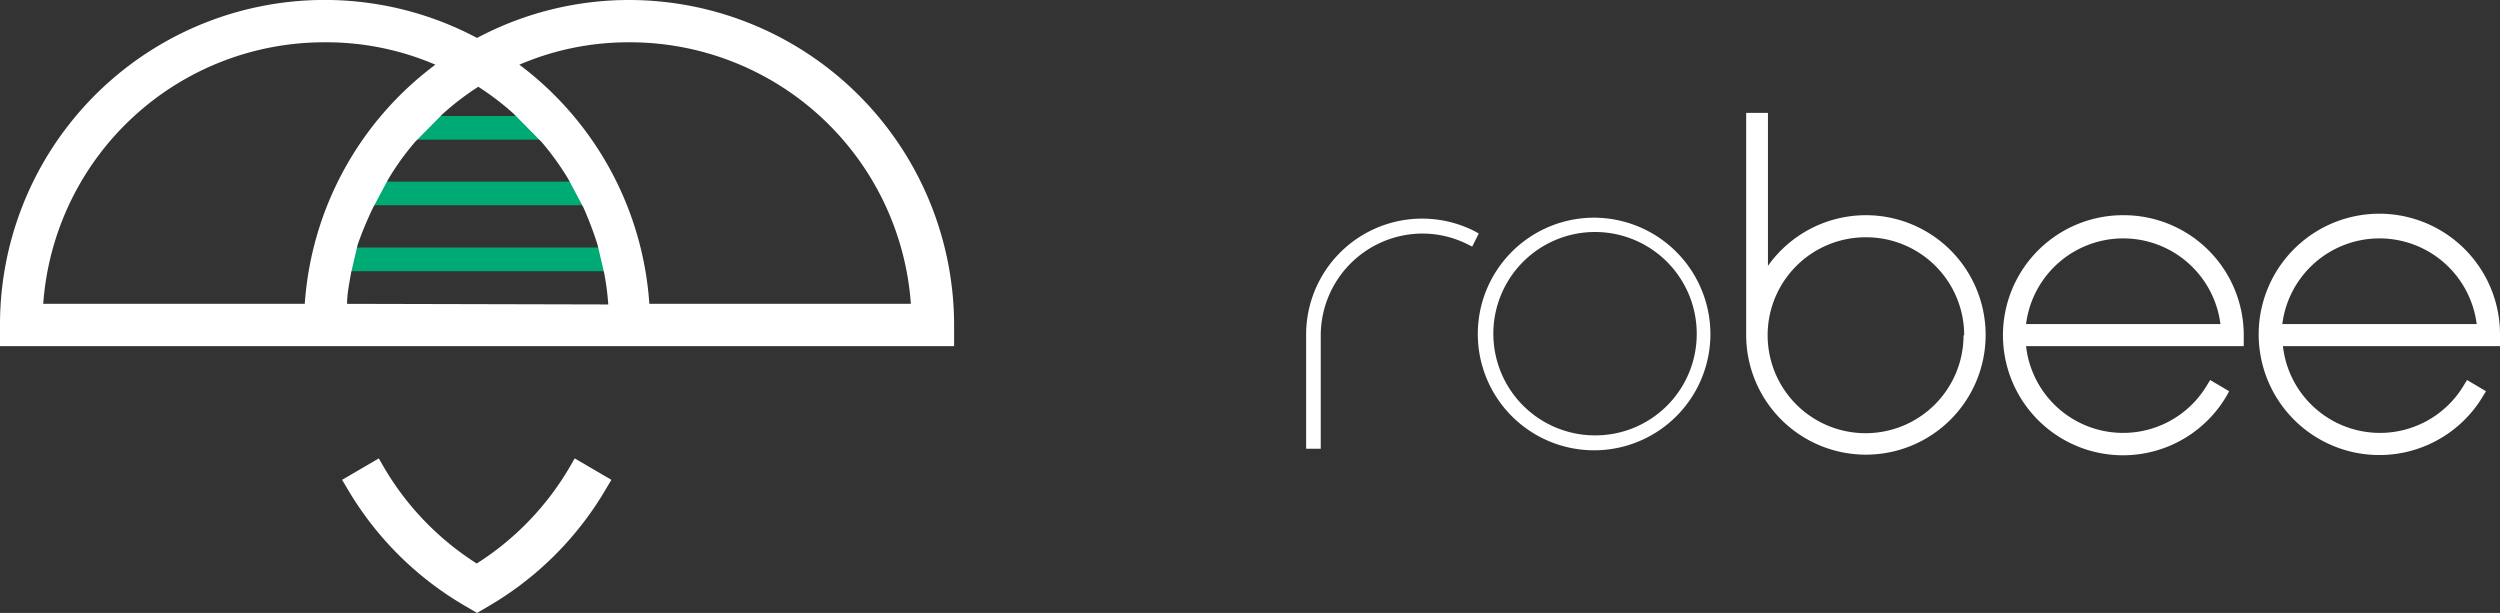
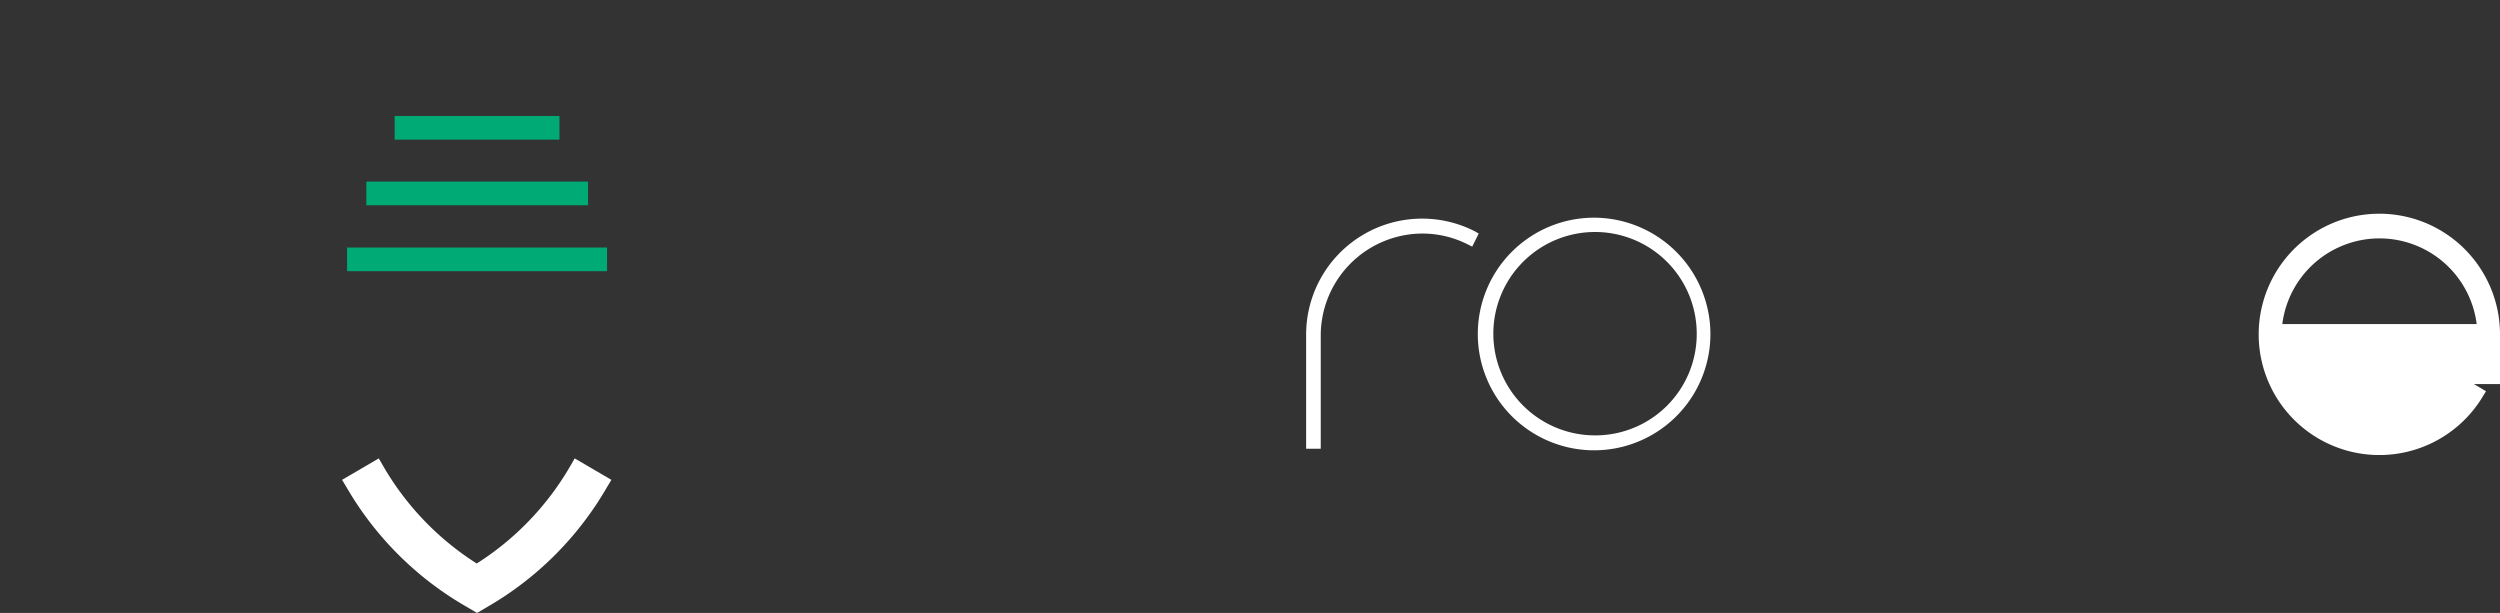
<svg xmlns="http://www.w3.org/2000/svg" viewBox="0 0 80.39 19.71">
  <rect x="0" y="0" width="80.39" height="19.71" fill="#333333" stroke="none" />
  <defs>
    <style>
      .cls-1 {
        fill: #fff;
      }

      .cls-2 {
        fill: #00aa74;
      }
    </style>
  </defs>
  <g id="Vrstva_2" data-name="Vrstva 2">
    <g id="Vrstva_1-2" data-name="Vrstva 1">
      <g>
        <g>
          <g>
-             <path class="cls-1" d="M60,6.92a3.86,3.86,0,0,0-3.15,1.63V3.63h-.7v7.15A3.85,3.85,0,1,0,60,6.92Zm3.14,3.86A3.15,3.15,0,1,1,60,7.63,3.15,3.15,0,0,1,63.16,10.78Z" />
-             <path class="cls-1" d="M68.28,6.92a3.86,3.86,0,1,0,3.33,5.79l.07-.13-.61-.36-.08.13a3.14,3.14,0,0,1-5.84-1.22h7v-.35A3.86,3.86,0,0,0,68.28,6.92Zm-3.13,3.5a3.15,3.15,0,0,1,6.25,0Z" />
-             <path class="cls-1" d="M80.39,10.78a3.88,3.88,0,1,0-.53,1.93l.08-.13-.61-.36-.08.13a3.14,3.14,0,0,1-5.84-1.22h7Zm-7-.36a3.15,3.15,0,0,1,6.25,0Z" />
+             <path class="cls-1" d="M80.39,10.78a3.88,3.88,0,1,0-.53,1.93l.08-.13-.61-.36-.08.13h7Zm-7-.36a3.15,3.15,0,0,1,6.25,0Z" />
          </g>
          <g>
            <path class="cls-1" d="M51.29,7A3.74,3.74,0,1,0,55,10.78,3.75,3.75,0,0,0,51.29,7Zm0,7a3.27,3.27,0,1,1,3.27-3.26A3.26,3.26,0,0,1,51.29,14Z" />
            <path class="cls-1" d="M47.43,7.44A3.73,3.73,0,0,0,42,10.78v3.65h.47V10.78a3.28,3.28,0,0,1,3.27-3.27,3.24,3.24,0,0,1,1.46.35l.14.07.21-.42Z" />
          </g>
        </g>
        <g>
          <g>
            <rect class="cls-2" x="11.16" y="7.96" width="8.36" height="0.76" />
            <rect class="cls-2" x="11.78" y="5.84" width="7.13" height="0.76" />
            <rect class="cls-2" x="12.69" y="3.73" width="5.3" height="0.76" />
          </g>
          <g>
-             <path class="cls-1" d="M20.23,0a10.42,10.42,0,0,0-4.89,1.22A10.44,10.44,0,0,0,0,10.45v.68H30.68v-.68A10.46,10.46,0,0,0,20.23,0ZM1.39,9.77a9.06,9.06,0,0,1,9.06-8.41A8.88,8.88,0,0,1,14,2.08,10.49,10.49,0,0,0,9.8,9.77Zm9.77,0c0-.32.07-.65.13-1l.21-.9A11.27,11.27,0,0,1,12,6.67l.48-.9a8.62,8.62,0,0,1,.87-1.21l.89-.9a8.8,8.8,0,0,1,1.14-.87,8.8,8.8,0,0,1,1.14.87l.89.9a8.62,8.62,0,0,1,.87,1.21l.48.9a11.27,11.27,0,0,1,.46,1.22l.21.9a8.5,8.5,0,0,1,.13,1Zm9.72,0A10.49,10.49,0,0,0,16.7,2.08a8.88,8.88,0,0,1,3.53-.72,9.06,9.06,0,0,1,9.06,8.41Z" />
            <path class="cls-1" d="M18.33,15a9.11,9.11,0,0,1-3,3.12,9.11,9.11,0,0,1-3-3.12l-.15-.26L11,15.43l.15.25A10.5,10.5,0,0,0,15,19.51l.34.2.34-.2a10.5,10.5,0,0,0,3.83-3.83l.15-.25-1.18-.69Z" />
          </g>
        </g>
      </g>
    </g>
  </g>
</svg>